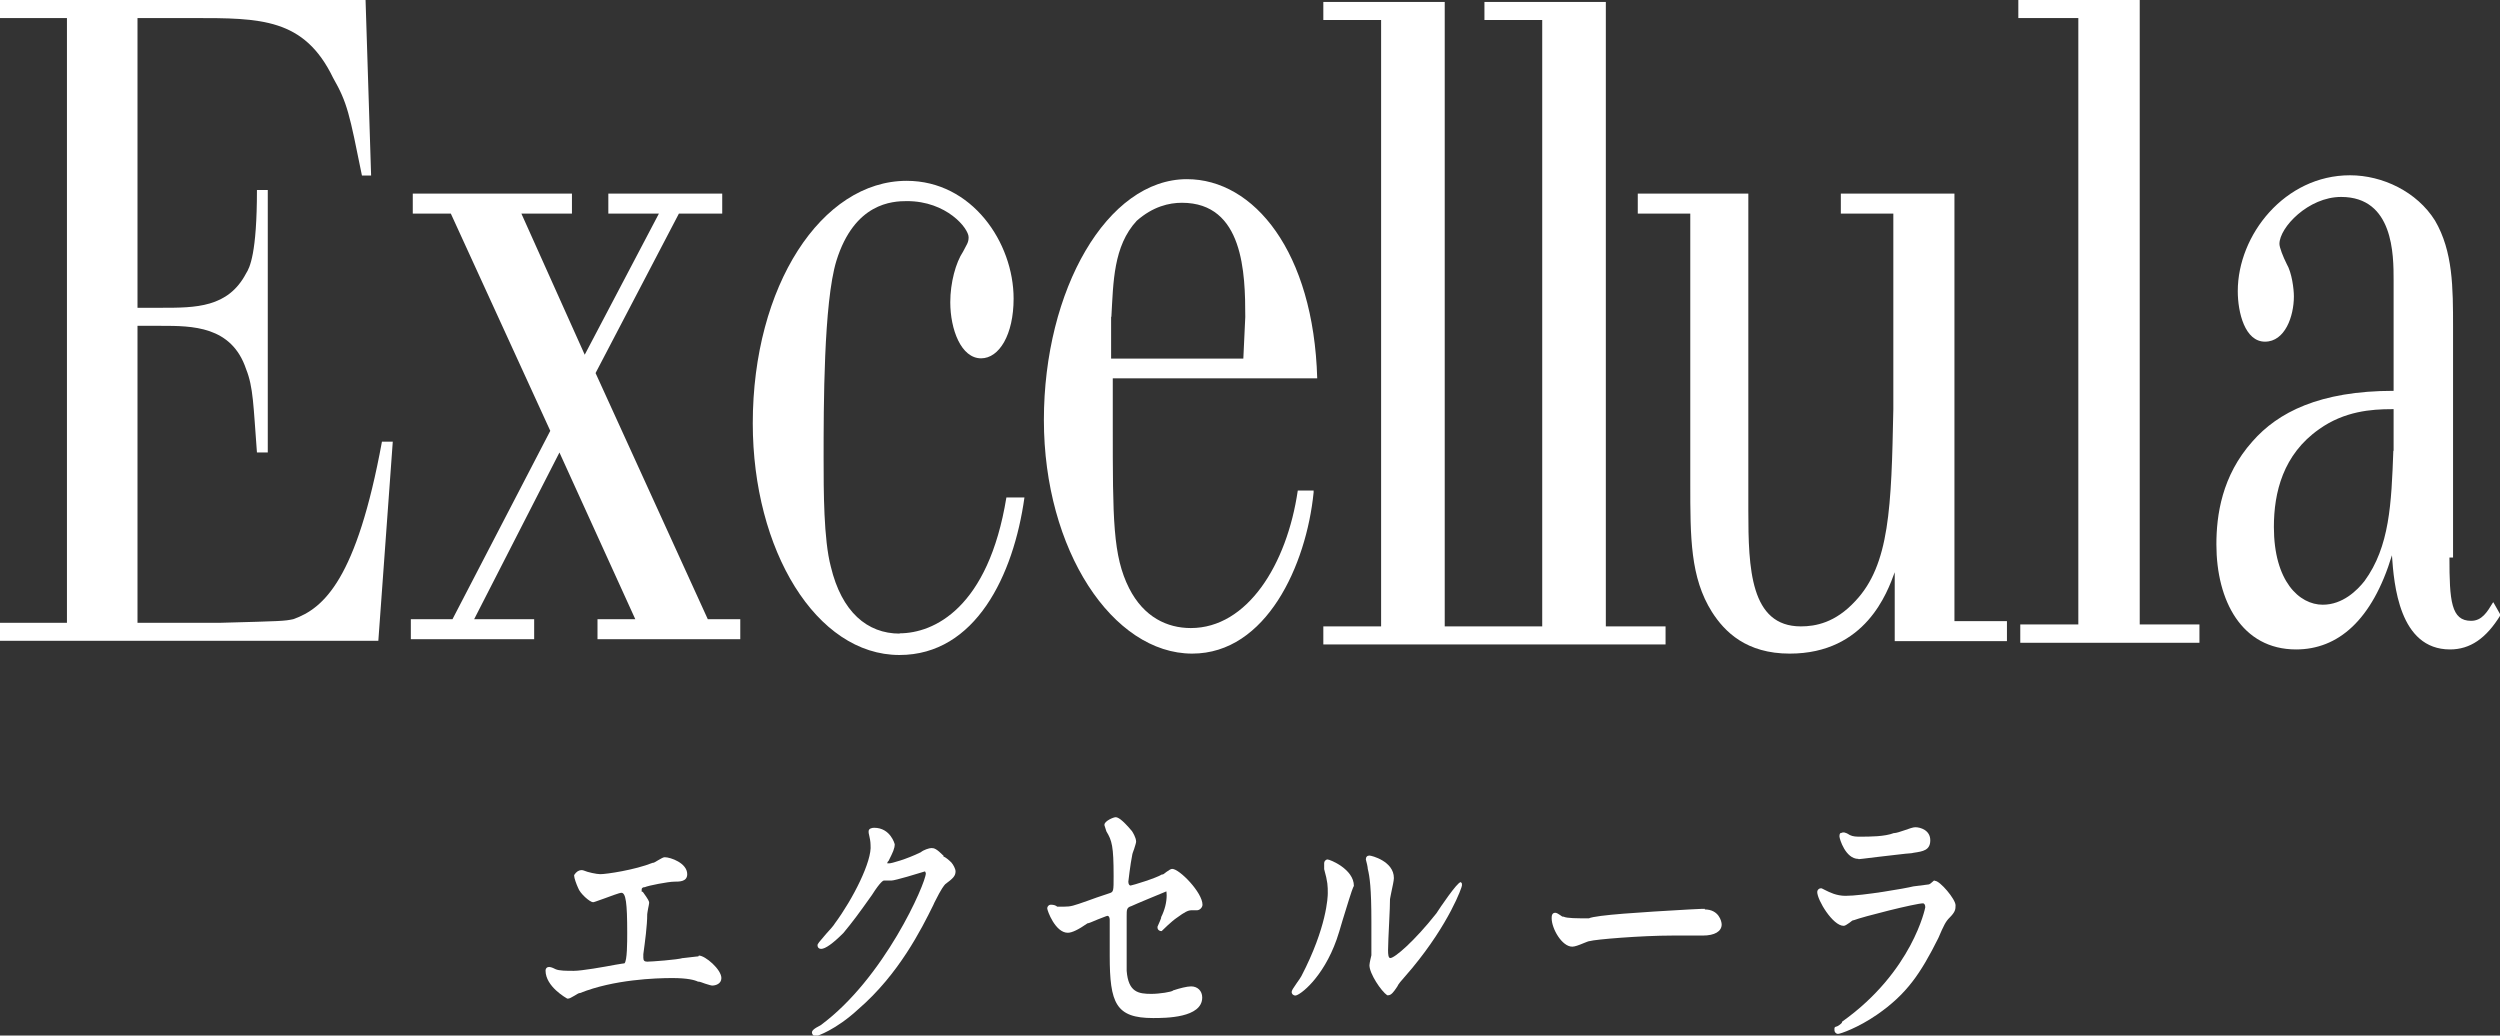
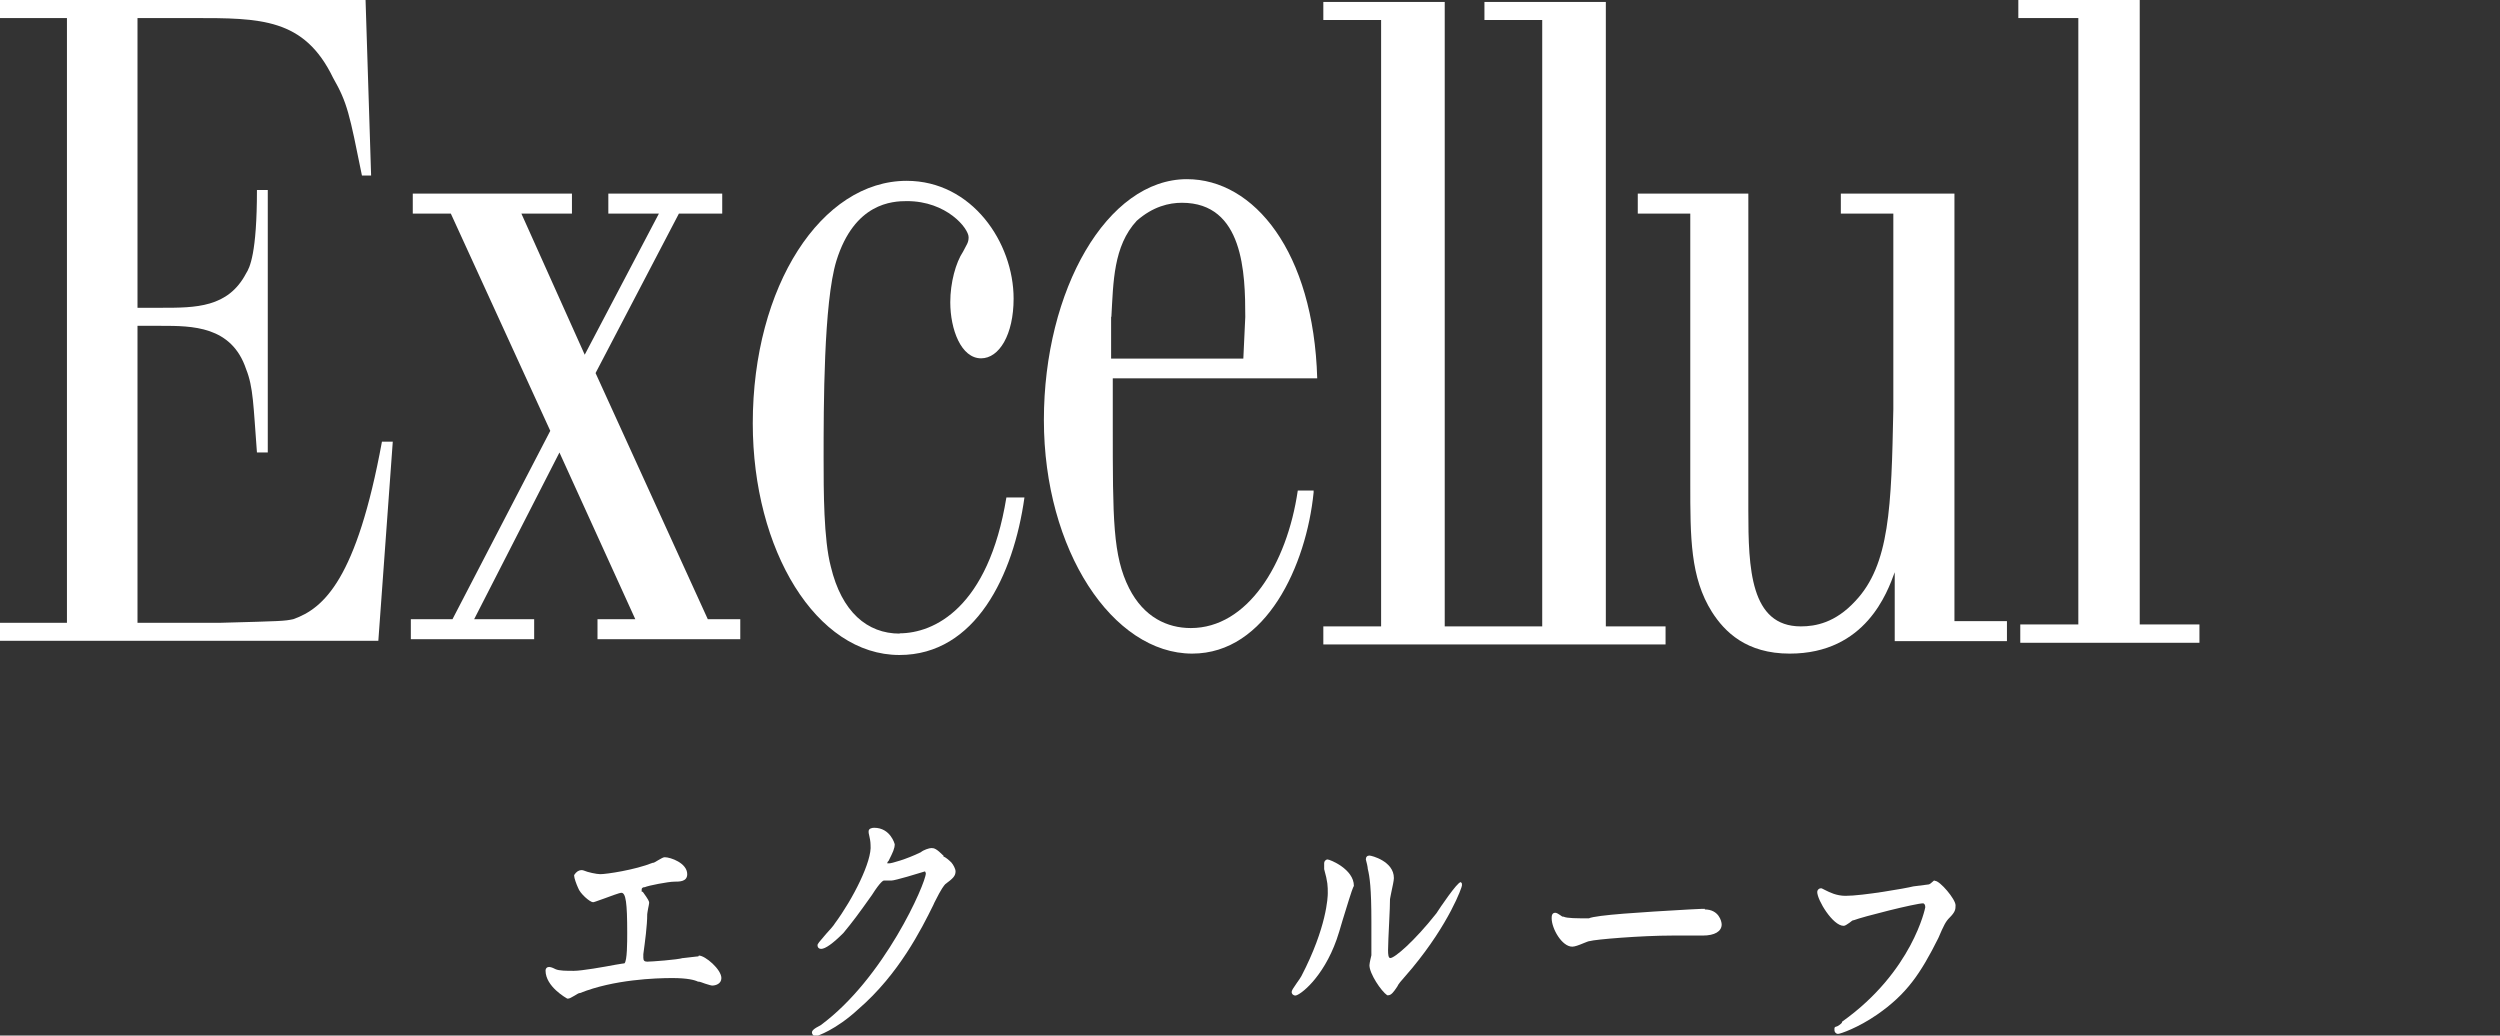
<svg xmlns="http://www.w3.org/2000/svg" id="_レイヤー_2" viewBox="0 0 90 37.28">
  <rect x="0" y="0" width="90" height="37.28" fill="#333333" stroke="none" />
  <defs>
    <style>.cls-1{fill:#fff;stroke-width:0px;}</style>
  </defs>
  <g id="_レイアウト">
    <path class="cls-1" d="m10.56,22.29c-.33.07-.39.07-2.61.13h-3v-10.69h.85c1.11,0,2.54,0,3.06,1.56.26.65.26,1.3.39,3h.39V6.84h-.39c0,2.28-.26,2.8-.39,3-.65,1.24-1.82,1.24-3.06,1.24h-.85V.65h2.02c2.41,0,3.98,0,5.02,2.15.52.91.59,1.3,1.04,3.52h.33l-.2-6.32H0v.65h2.41v21.77H0v.65h13.62l.52-7.17h-.39c-.91,4.95-2.09,6-3.19,6.39Z" />
    <polygon class="cls-1" points="22.87 22.29 21.51 22.29 21.51 23.01 26.65 23.01 26.65 22.29 25.48 22.29 21.44 13.43 24.44 7.69 26 7.69 26 6.97 21.9 6.97 21.9 7.69 23.72 7.69 21.05 12.77 18.77 7.69 20.59 7.69 20.59 6.97 14.86 6.97 14.86 7.69 16.23 7.69 19.81 15.51 16.29 22.29 14.79 22.29 14.79 23.01 19.23 23.01 19.23 22.29 17.07 22.29 20.14 16.29 22.87 22.29" />
    <path class="cls-1" d="m32.39,22.81c-1.17,0-2.09-.78-2.48-2.41-.26-.98-.26-2.74-.26-3.91,0-1.82,0-5.6.46-7.1.65-2.09,2.02-2.15,2.54-2.15,1.43,0,2.22.98,2.22,1.3,0,.2-.07.26-.2.52-.26.39-.46,1.11-.46,1.82,0,.98.39,2.02,1.11,2.02.65,0,1.17-.85,1.17-2.15,0-2.02-1.5-4.24-3.85-4.24-3.06,0-5.54,3.78-5.54,8.73,0,4.56,2.28,8.34,5.28,8.34,2.74,0,4.11-2.87,4.5-5.67h-.65c-.65,3.98-2.61,4.89-3.85,4.89Z" />
    <path class="cls-1" d="m47.31,17.66h-.59c-.39,2.67-1.82,4.95-3.85,4.95-.85,0-1.69-.39-2.22-1.43-.59-1.17-.59-2.48-.59-5.87v-1.69h7.36c-.13-4.56-2.28-7.17-4.69-7.17-2.87,0-5.15,3.98-5.15,8.67s2.48,8.41,5.34,8.41c2.67,0,4.11-3.19,4.37-5.8v-.07Zm-7.3-6.26c.07-1.24.07-2.54.91-3.45.59-.52,1.17-.65,1.63-.65,2.22,0,2.28,2.54,2.28,4.11l-.07,1.5h-4.76v-1.5Z" />
    <polygon class="cls-1" points="59.96 22.55 57.81 22.55 57.81 .07 53.44 .07 53.44 .72 55.52 .72 55.52 22.55 54.16 22.55 53.44 22.55 52.01 22.55 52.01 .07 47.64 .07 47.64 .72 49.72 .72 49.72 22.55 47.64 22.55 47.64 23.2 53.44 23.2 54.16 23.2 59.96 23.2 59.96 22.55" />
    <polygon class="cls-1" points="77.03 0 72.66 0 72.66 .65 74.82 .65 74.82 22.48 72.73 22.48 72.73 23.14 79.18 23.14 79.18 22.48 77.03 22.48 77.03 0" />
-     <path class="cls-1" d="m89.74,21.7c-.2.33-.39.65-.78.65-.72,0-.78-.72-.78-2.28h.13v-8.28c0-1.43,0-2.74-.65-3.85-.65-1.04-1.89-1.63-3.06-1.63-2.35,0-4.04,2.15-4.04,4.17,0,.78.26,1.82.98,1.82s1.04-.91,1.04-1.63c0-.26-.07-.85-.26-1.17-.13-.26-.26-.59-.26-.72,0-.59,1.04-1.69,2.22-1.69,1.89,0,1.89,2.09,1.89,3v3.98c-2.67,0-4.17.78-5.08,1.82-1.11,1.24-1.3,2.67-1.3,3.71,0,2.02.91,3.78,2.87,3.78,1.5,0,2.74-1.04,3.45-3.39.07,1.04.26,3.39,2.09,3.39.72,0,1.3-.39,1.82-1.24l-.26-.46Zm-3.58-5.47c-.07,1.89-.13,3.45-1.04,4.69-.26.33-.78.85-1.5.85-.85,0-1.76-.85-1.76-2.8,0-1.24.33-2.61,1.63-3.52.91-.65,1.89-.72,2.61-.72h.07v1.5Z" />
    <path class="cls-1" d="m70.38,6.97h-4.11v.72h1.89v7.04c-.07,3.52-.13,5.6-1.37,6.91-.72.78-1.43.91-1.96.91-1.82,0-1.89-2.09-1.89-4.17V6.97h-3.98v.72h1.89v9.71c0,1.96,0,3.39.78,4.63.46.72,1.24,1.5,2.8,1.5,2.74,0,3.52-2.22,3.78-2.93v2.48h4.04v-.72h-1.89V6.97Z" />
    <path class="cls-1" d="m25.14,34.43s-.13.01-.28.03c-.1.01-.23.03-.26.03,0,0-.01,0-.02,0-.19.06-1.13.13-1.28.13-.1,0-.14-.04-.14-.14v-.13c.06-.45.14-1.02.14-1.44,0-.03.02-.12.03-.19.02-.11.04-.18.04-.22,0-.05-.03-.12-.22-.38-.01-.02-.03-.02-.05-.02,0-.01,0-.05,0-.08,0-.06.05-.07.08-.08,0,0,.02,0,.03,0,.12-.06.86-.2,1.06-.2s.47,0,.47-.27c0-.4-.6-.61-.81-.61-.05,0-.12.04-.24.11-.06.04-.15.09-.17.09,0,0-.02,0-.02,0-.65.26-1.67.41-1.89.41-.13,0-.46-.07-.59-.13,0,0-.19-.09-.35.16,0,0,0,.02,0,.03,0,.08.08.3.14.43.07.21.43.52.54.52.03,0,.11-.03.39-.13.22-.08.56-.21.63-.21.16,0,.21.36.21,1.44,0,.33,0,1.02-.1,1.1-.04,0-.12.02-.32.05-.42.08-1.22.22-1.5.22-.26,0-.53,0-.66-.06-.02-.01-.15-.08-.23-.08s-.13.05-.13.13c0,.58.75.99.78,1.01,0,0,.02,0,.03,0,.05,0,.12-.04.24-.11.06-.04.15-.09.17-.09,0,0,.02,0,.02,0,1.22-.49,2.73-.54,3.32-.54.55,0,.81.07.93.13,0,0,.02,0,.03,0,.03,0,.14.04.22.07.13.04.22.07.26.07.12,0,.33-.06.33-.27,0-.31-.58-.81-.81-.81Z" />
    <path class="cls-1" d="m33.97,30.81c-.26-.26-.34-.28-.44-.28-.08,0-.29.07-.38.15-.53.26-1.06.4-1.13.4-.03,0-.07,0-.08,0,0,0,0-.05.05-.09,0,0,.01-.02.01-.02.14-.28.21-.42.21-.58,0,0-.15-.59-.74-.59-.09,0-.2.03-.2.13,0,.03,0,.08.02.14.02.09.05.22.05.35.06.57-.63,1.94-1.29,2.83-.03.06-.18.23-.31.37-.26.3-.31.36-.31.41,0,.08.05.13.13.13.15,0,.42-.19.8-.57.34-.41.54-.68,1.03-1.37.31-.49.41-.52.43-.52h.27c.13,0,.99-.26,1.21-.33.01.02.03.05.03.07,0,.35-1.49,3.78-3.79,5.47-.26.13-.31.2-.31.26s.05.13.13.13c0,0,.01,0,.02,0,.03,0,.71-.22,1.52-.97,1.46-1.26,2.27-2.88,2.7-3.75l.04-.09c.27-.54.34-.6.39-.66.27-.2.37-.29.37-.46,0-.09-.08-.24-.15-.32-.09-.09-.21-.19-.29-.22Z" />
-     <path class="cls-1" d="m41.8,33.05s-.07.19-.13.31c0,0,0,.02,0,.03,0,.08.07.13.13.13.02,0,.03,0,.04-.02,0,0,.34-.34.54-.47.26-.19.39-.26.51-.26h.2c.1,0,.2-.1.2-.2,0-.44-.83-1.29-1.09-1.29-.05,0-.11.04-.21.11-.04.03-.11.09-.13.09-.01,0-.02,0-.03,0-.2.13-1.05.39-1.13.4-.04,0-.08-.05-.08-.14,0,0,.07-.62.14-.96,0-.03.04-.14.07-.22.04-.13.07-.22.07-.26,0-.15-.13-.35-.15-.38-.37-.44-.51-.5-.59-.5-.08,0-.4.14-.4.27,0,0,0,.01,0,.02l.07.22c.2.33.26.53.26,1.61,0,.55,0,.57-.16.62-.34.11-.59.2-.78.27-.51.18-.6.21-.84.21h-.25c-.06-.05-.13-.07-.23-.07-.08,0-.13.07-.13.13,0,.08.29.88.74.88.15,0,.38-.11.71-.34.05,0,.15-.05.37-.14.14-.05.32-.13.35-.13.04,0,.08.05.08.14v1.3c0,1.71.22,2.24,1.56,2.24.44,0,1.77,0,1.77-.74,0-.24-.17-.4-.4-.4-.15,0-.42.07-.63.14,0,0-.02,0-.02.01-.05.05-.49.12-.78.12-.47,0-.83-.06-.89-.83v-1.98c0-.22,0-.3.17-.35.12-.06,1.09-.46,1.26-.53,0,.02.01.06.01.14,0,.26-.07.53-.2.79,0,0,0,.02,0,.03Z" />
    <path class="cls-1" d="m47.8,30.94c-.08,0-.13.07-.13.13v.2s0,.01,0,.02c.13.47.13.6.13.87,0,.12-.03,1.21-.95,2.98-.03.05-.09.15-.16.24-.14.2-.19.28-.19.33,0,.08.07.13.13.13.16,0,1-.63,1.49-2.02h0c.05-.14.13-.4.21-.68.14-.46.35-1.14.39-1.21.01-.01.02-.03.02-.04,0-.6-.86-.95-.95-.95Z" />
    <path class="cls-1" d="m52.58,31.76c-.12,0-.75.93-.87,1.12-.79,1-1.5,1.61-1.66,1.61-.07,0-.08-.14-.08-.28,0-.18.02-.6.04-1.01.02-.36.03-.7.03-.83,0-.02.03-.15.05-.26.04-.19.09-.41.09-.5,0-.61-.81-.81-.88-.81-.08,0-.13.05-.13.14.03.1.07.28.07.34.07.28.13.7.13,1.9v1.21s-.07.28-.07.36c0,.3.42.93.64,1.08,0,0,.02,0,.03,0,.11,0,.19-.1.33-.31.05-.11.11-.17.36-.46l.18-.21c1.34-1.62,1.79-2.91,1.79-2.97v-.07s-.03-.06-.06-.06Z" />
    <path class="cls-1" d="m61.38,32.72h-.14l-.42.02c-1.76.1-3.36.2-3.62.32-.44,0-.79,0-.91-.06,0,0-.02,0-.03,0-.02,0-.07-.04-.1-.06-.06-.04-.12-.08-.17-.08-.13,0-.13.13-.13.2,0,.37.37,1.02.74,1.02.09,0,.23-.05.42-.13.08-.03.17-.07.19-.07,0,0,.01,0,.02,0,.18-.06,1.85-.2,2.98-.2h1.09c.43,0,.68-.15.68-.4,0-.11-.1-.54-.61-.54Z" />
    <path class="cls-1" d="m69.64,31.7s-.03,0-.04.02c-.06.06-.14.12-.17.12l-.55.07c-.27.07-1.83.34-2.44.34-.33,0-.58-.13-.72-.2l-.14-.07s-.02,0-.03,0c-.08,0-.13.07-.13.13,0,.29.56,1.22.95,1.22.05,0,.11-.04.21-.11.04-.03.11-.09.13-.09,0,0,.02,0,.02,0,.33-.13,2.24-.61,2.5-.61.04,0,.08.05.08.14,0,.02-.46,2.31-2.98,4.11-.02.01-.02.02-.02.04-.01.04-.17.15-.21.15-.03,0-.06.03-.06.06v.07c0,.06.05.13.13.13s.72-.22,1.4-.69c1.07-.74,1.57-1.48,2.21-2.76.2-.47.27-.6.4-.73.21-.21.22-.3.22-.45,0-.22-.56-.88-.74-.88Z" />
-     <path class="cls-1" d="m66.91,30.93s.22-.02.68-.08c.46-.05,1.08-.13,1.17-.13.04,0,.09-.01.13-.02.34-.05.6-.09.6-.45s-.35-.47-.54-.47c-.08,0-.22.05-.39.11-.14.05-.3.1-.36.1,0,0-.02,0-.02,0-.33.13-.88.13-1.21.13-.13,0-.26,0-.38-.06-.18-.12-.24-.09-.26-.09,0,0-.01,0-.02.01-.07,0-.09.04-.09.13,0,.09.22.81.68.81Z" />
  </g>
</svg>